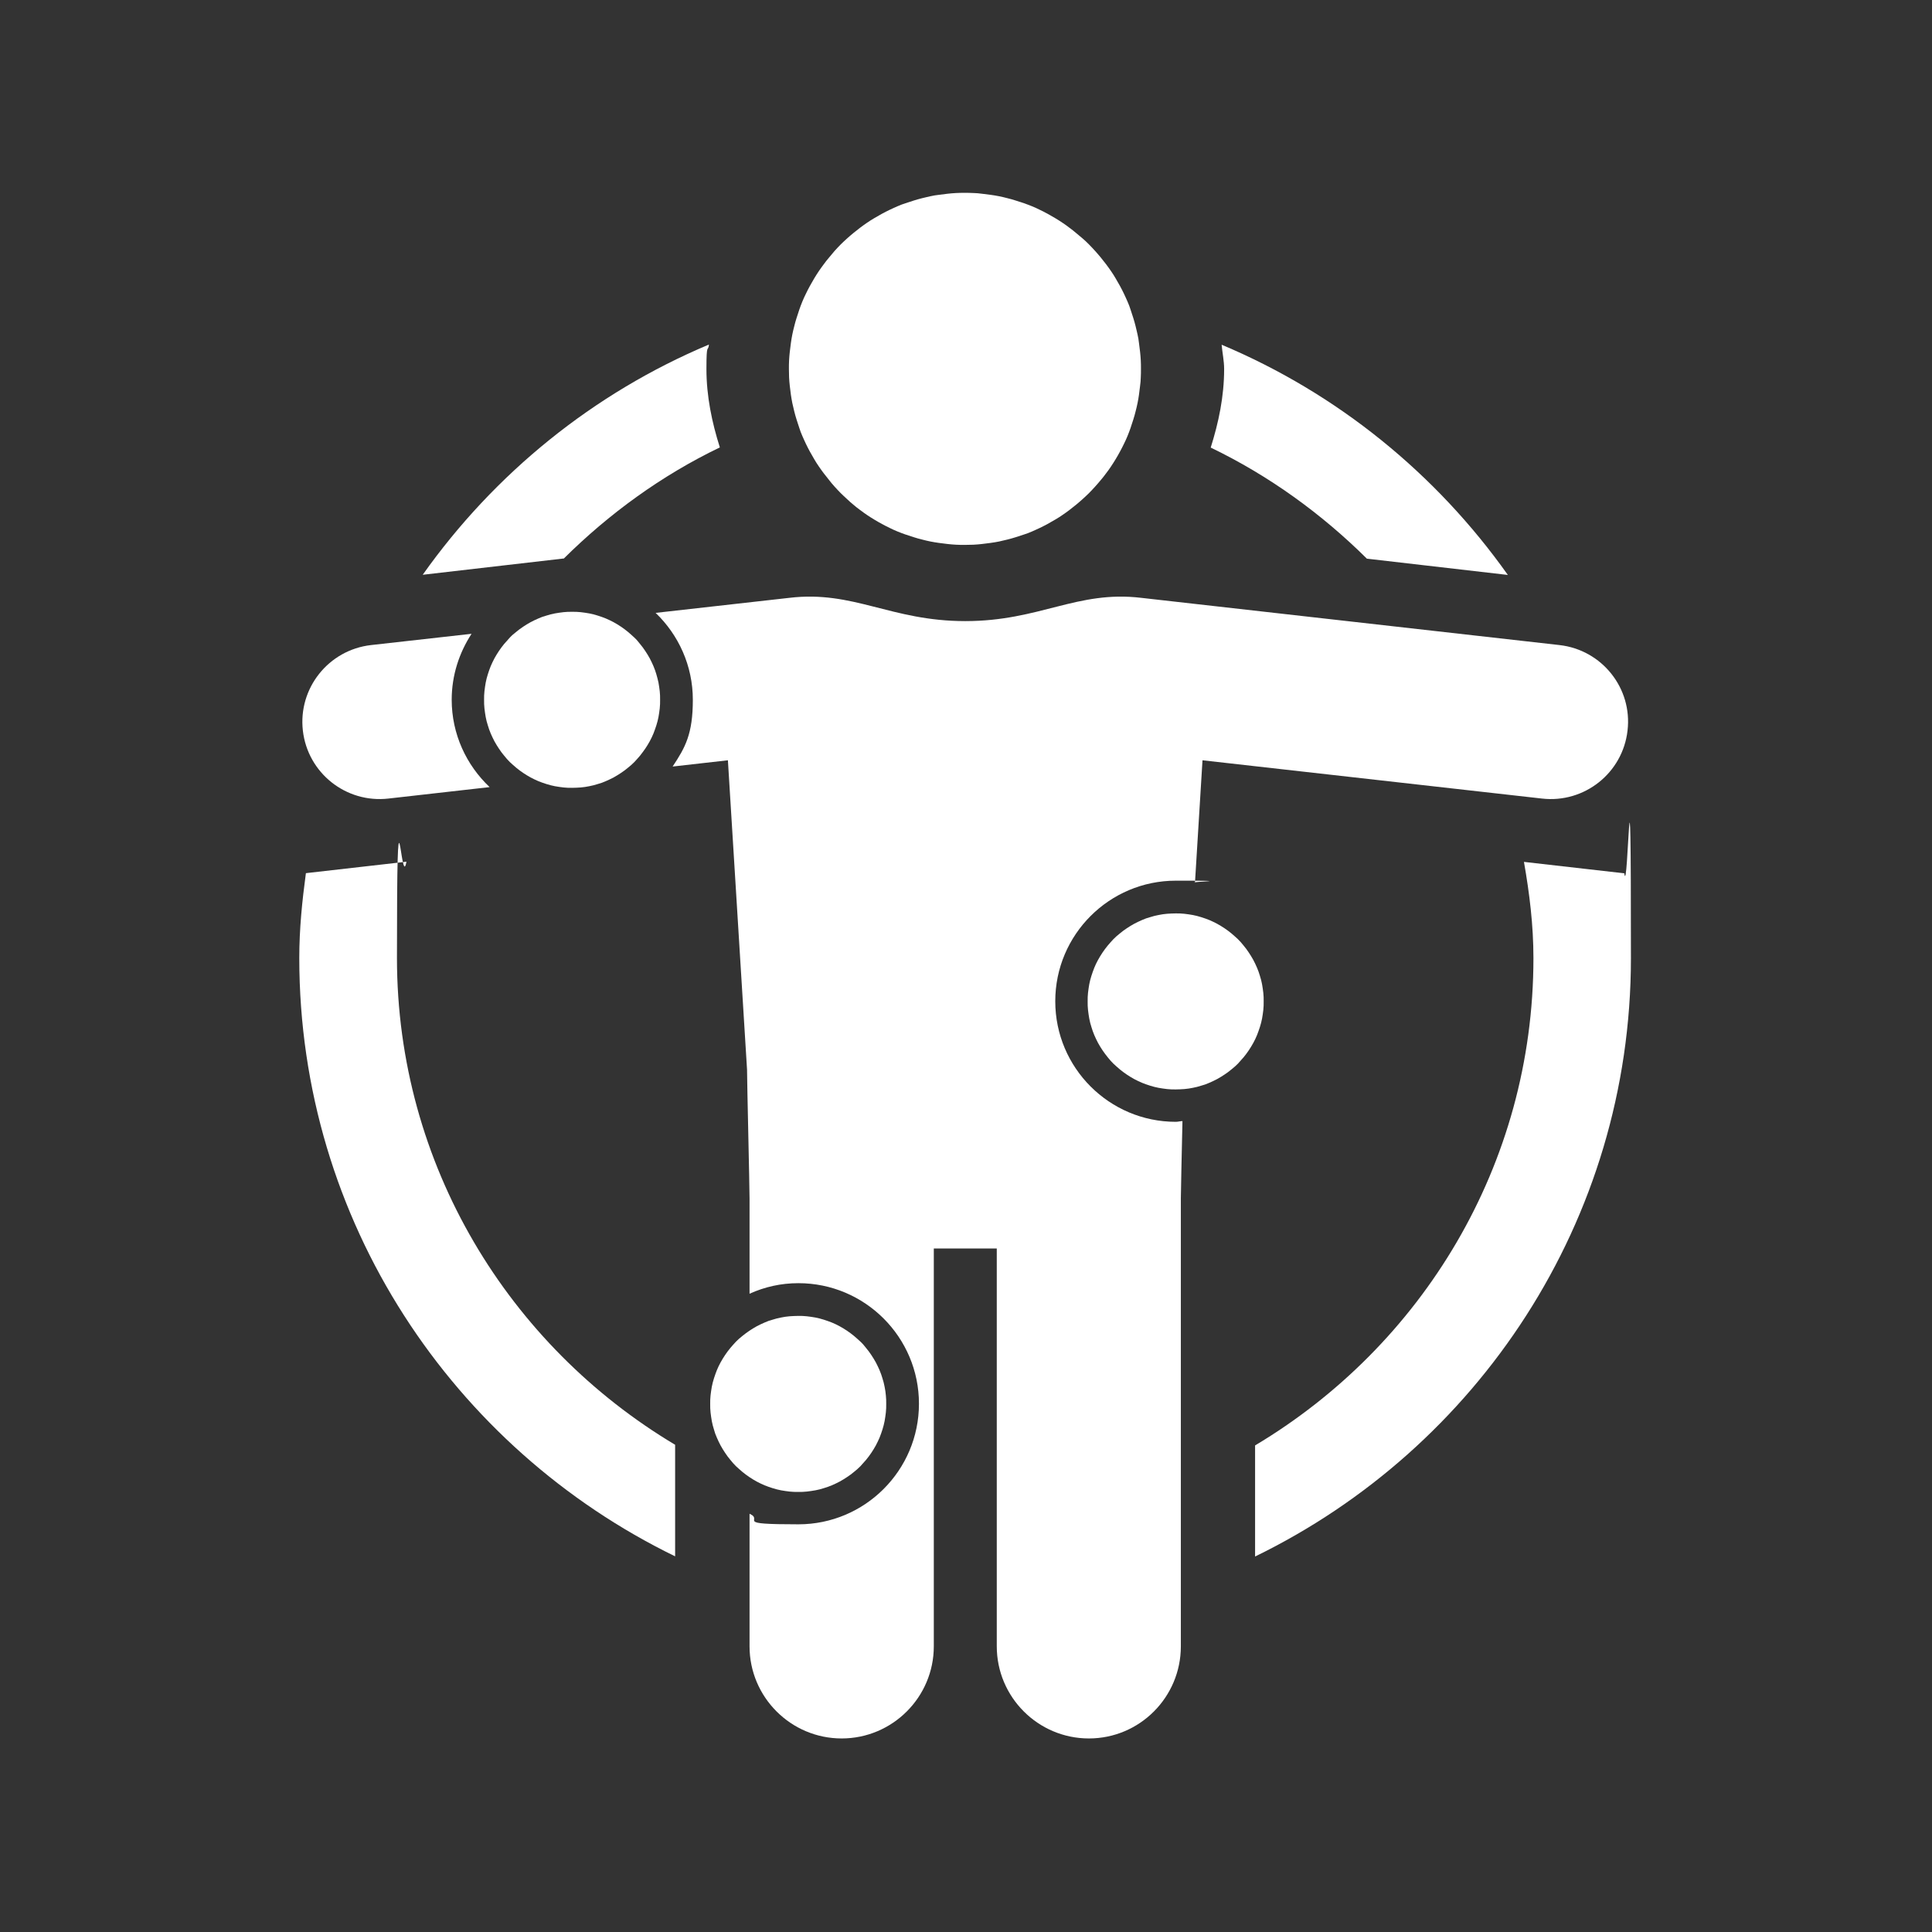
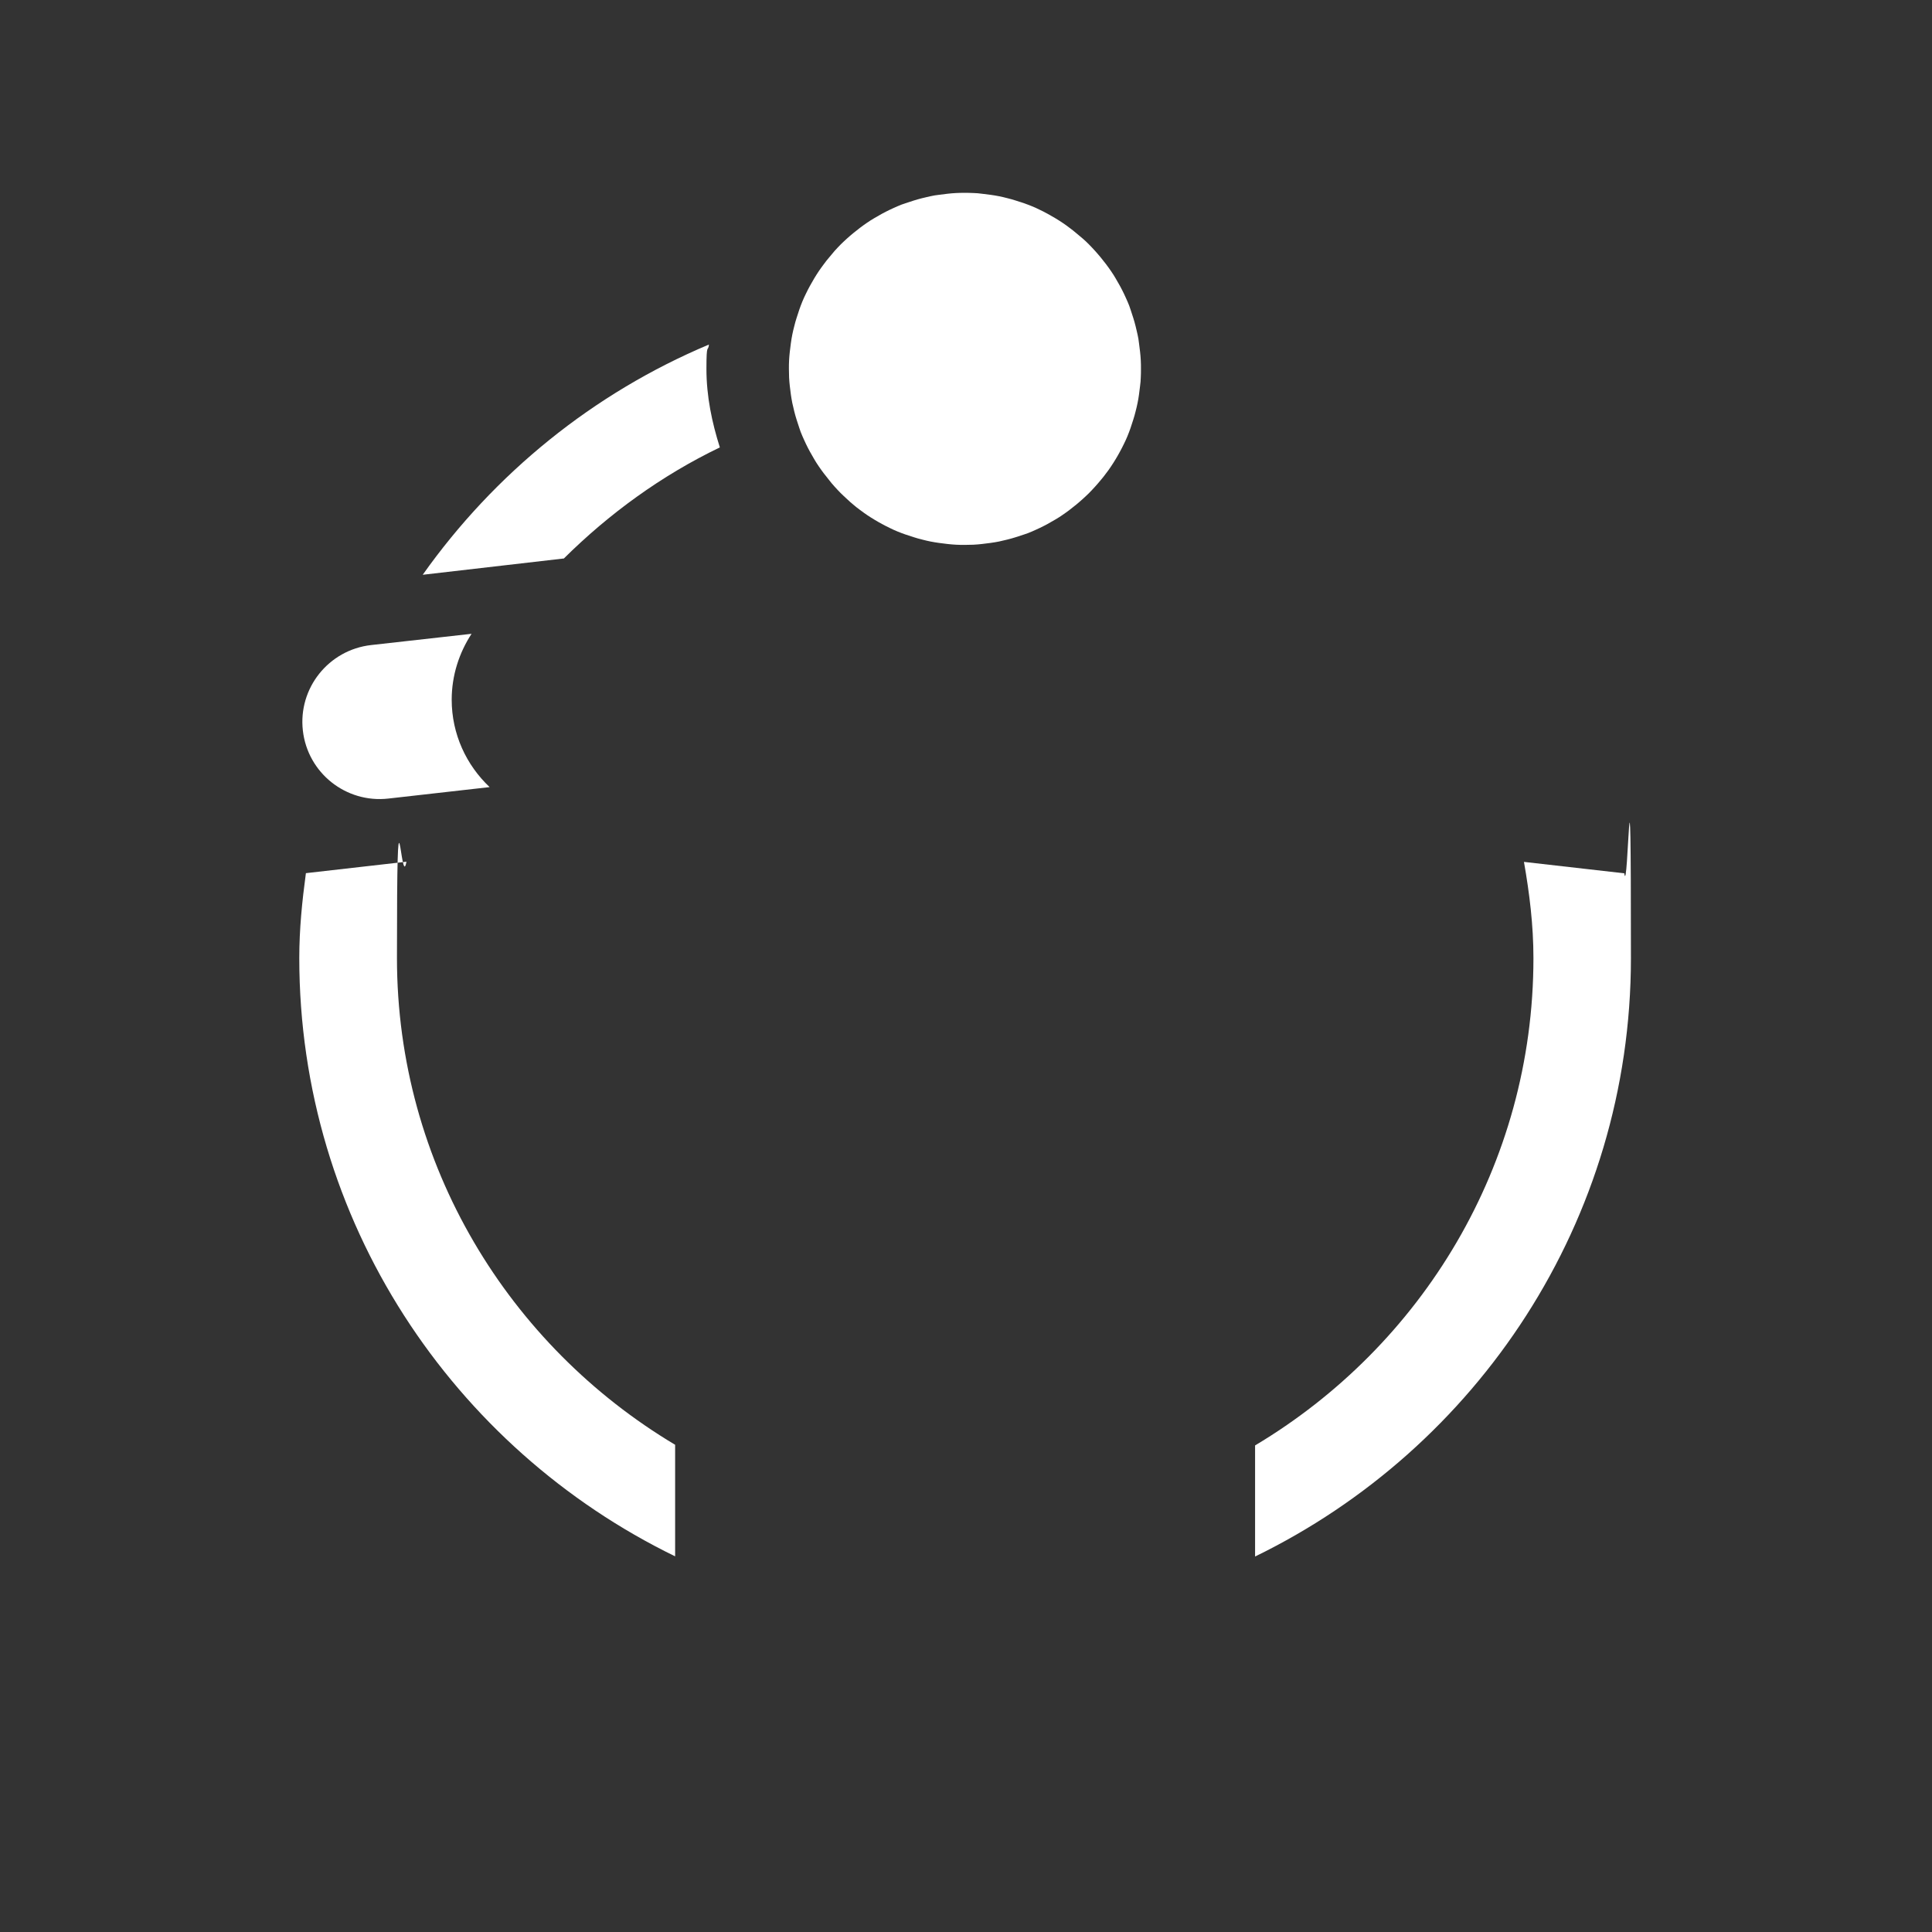
<svg xmlns="http://www.w3.org/2000/svg" id="Ebene_1" width="38.1cm" height="38.1cm" version="1.1" viewBox="0 0 1080 1080">
  <rect x="0" y="0" width="1080" height="1080" fill="#333333" stroke="none" />
  <defs>
    <style>
      .st0 {
        fill: #fff;
      }
    </style>
  </defs>
  <path class="st0" d="M637.8,206.2c0,1.6,0,3.2-.1,4.8,0,1.6-.2,3.2-.4,4.8-.2,1.6-.4,3.2-.6,4.8-.2,1.6-.5,3.2-.8,4.7-.3,1.6-.7,3.1-1.1,4.7-.4,1.6-.8,3.1-1.3,4.6-.5,1.5-1,3.1-1.5,4.6s-1.1,3-1.7,4.5-1.3,3-2,4.4-1.4,2.9-2.2,4.3c-.8,1.4-1.5,2.8-2.4,4.2-.8,1.4-1.7,2.7-2.6,4.1-.9,1.3-1.8,2.7-2.8,3.9-1,1.3-1.9,2.6-3,3.8-1,1.2-2.1,2.5-3.2,3.7s-2.2,2.4-3.3,3.5-2.3,2.2-3.5,3.3-2.4,2.1-3.7,3.2c-1.2,1-2.5,2-3.8,3s-2.6,1.9-3.9,2.8c-1.3.9-2.7,1.8-4.1,2.6-1.4.8-2.8,1.6-4.2,2.4-1.4.8-2.9,1.5-4.3,2.2s-2.9,1.3-4.4,2-3,1.2-4.5,1.7-3,1-4.6,1.5c-1.5.5-3.1.9-4.6,1.3-1.6.4-3.1.7-4.7,1.1-1.6.3-3.2.6-4.8.8-1.6.2-3.2.4-4.8.6-1.6.2-3.2.3-4.8.4-1.6,0-3.2.1-4.8.1s-3.2,0-4.8-.1-3.2-.2-4.8-.4c-1.6-.2-3.2-.4-4.8-.6-1.6-.2-3.2-.5-4.8-.8s-3.1-.7-4.7-1.1-3.1-.8-4.6-1.3c-1.5-.5-3.1-1-4.6-1.5-1.5-.5-3-1.1-4.5-1.7s-3-1.3-4.4-2-2.9-1.4-4.3-2.2c-1.4-.8-2.8-1.5-4.2-2.4-1.4-.8-2.7-1.7-4.1-2.6-1.3-.9-2.6-1.8-3.9-2.8s-2.6-1.9-3.8-3c-1.2-1-2.5-2.1-3.6-3.2-1.2-1.1-2.4-2.2-3.5-3.3s-2.2-2.3-3.3-3.5-2.1-2.4-3.1-3.7c-1-1.2-2-2.5-3-3.8-1-1.3-1.9-2.6-2.8-3.9-.9-1.3-1.8-2.7-2.6-4.1-.8-1.4-1.6-2.8-2.4-4.2-.8-1.4-1.5-2.9-2.2-4.3s-1.3-2.9-2-4.4-1.2-3-1.7-4.5-1-3-1.5-4.6c-.5-1.5-.9-3.1-1.3-4.6-.4-1.6-.7-3.1-1.1-4.7-.3-1.6-.6-3.2-.8-4.7-.2-1.6-.4-3.2-.6-4.8s-.3-3.2-.4-4.8c0-1.6-.1-3.2-.1-4.8s0-3.2.1-4.8.2-3.2.4-4.8.4-3.2.6-4.8.5-3.2.8-4.8c.3-1.6.7-3.1,1.1-4.7s.8-3.1,1.3-4.6c.5-1.5,1-3.1,1.5-4.6.5-1.5,1.1-3,1.7-4.5s1.3-3,2-4.4,1.4-2.9,2.2-4.3c.8-1.4,1.6-2.8,2.4-4.2.8-1.4,1.7-2.7,2.6-4.1.9-1.3,1.8-2.6,2.8-3.9,1-1.3,1.9-2.6,3-3.8,1-1.2,2.1-2.5,3.1-3.7,1.1-1.2,2.2-2.4,3.3-3.5s2.3-2.2,3.5-3.3c1.2-1.1,2.4-2.1,3.6-3.1,1.2-1,2.5-2,3.8-3,1.3-1,2.6-1.9,3.9-2.8,1.3-.9,2.7-1.8,4.1-2.6,1.4-.8,2.8-1.6,4.2-2.4,1.4-.8,2.9-1.5,4.3-2.2s2.9-1.3,4.4-2,3-1.2,4.5-1.7c1.5-.5,3-1,4.6-1.5,1.5-.5,3.1-.9,4.6-1.3s3.1-.7,4.7-1.1,3.2-.6,4.8-.8,3.2-.4,4.8-.6,3.2-.3,4.8-.4,3.2-.1,4.8-.1,3.2,0,4.8.1c1.6,0,3.2.2,4.8.4s3.2.4,4.8.6c1.6.2,3.2.5,4.8.8,1.6.3,3.1.7,4.7,1.1,1.6.4,3.1.8,4.6,1.3,1.5.5,3.1,1,4.6,1.5s3,1.1,4.5,1.7,3,1.3,4.4,2,2.9,1.4,4.3,2.2c1.4.8,2.8,1.6,4.2,2.4,1.4.8,2.7,1.7,4.1,2.6,1.3.9,2.7,1.8,3.9,2.8,1.3,1,2.6,1.9,3.8,3,1.2,1,2.5,2.1,3.7,3.1s2.4,2.2,3.5,3.3,2.2,2.3,3.3,3.5c1.1,1.2,2.1,2.4,3.2,3.7,1,1.2,2,2.5,3,3.8s1.9,2.6,2.8,3.9c.9,1.3,1.8,2.7,2.6,4.1.8,1.4,1.6,2.8,2.4,4.2.8,1.4,1.5,2.9,2.2,4.3s1.3,2.9,2,4.4,1.2,3,1.7,4.5c.5,1.5,1,3,1.5,4.6.5,1.5.9,3.1,1.3,4.6s.7,3.1,1.1,4.7.6,3.2.8,4.8c.2,1.6.4,3.2.6,4.8.2,1.6.3,3.2.4,4.8s.1,3.2.1,4.8Z" />
-   <path class="st0" d="M369,391.2c0,1.6,0,3.2-.2,4.8-.2,1.6-.4,3.2-.7,4.8-.3,1.6-.7,3.1-1.2,4.7-.5,1.5-1,3-1.6,4.5-.6,1.5-1.3,2.9-2.1,4.4-.8,1.4-1.6,2.8-2.5,4.1-.9,1.3-1.9,2.6-2.9,3.9-1,1.2-2.1,2.4-3.2,3.6-1.1,1.1-2.3,2.2-3.6,3.2-1.2,1-2.5,2-3.9,2.9-1.3.9-2.7,1.7-4.1,2.5-1.4.8-2.9,1.4-4.4,2.1s-3,1.2-4.5,1.6c-1.5.5-3.1.9-4.7,1.2s-3.2.6-4.8.7-3.2.2-4.8.2-3.2,0-4.8-.2c-1.6-.2-3.2-.4-4.8-.7-1.6-.3-3.1-.7-4.7-1.2-1.5-.5-3.1-1-4.5-1.6s-2.9-1.3-4.4-2.1c-1.4-.8-2.8-1.6-4.1-2.5-1.3-.9-2.6-1.8-3.9-2.9-1.2-1-2.4-2.1-3.6-3.2-1.1-1.1-2.2-2.3-3.2-3.6-1-1.2-2-2.5-2.9-3.9-.9-1.3-1.7-2.7-2.5-4.1-.8-1.4-1.4-2.9-2.1-4.4-.6-1.5-1.2-3-1.6-4.5-.5-1.5-.9-3.1-1.2-4.7-.3-1.6-.5-3.2-.7-4.8-.2-1.6-.2-3.2-.2-4.8s0-3.2.2-4.8c.2-1.6.4-3.2.7-4.8s.7-3.1,1.2-4.7c.5-1.5,1-3.1,1.6-4.5s1.3-2.9,2.1-4.4c.8-1.4,1.6-2.8,2.5-4.1.9-1.3,1.8-2.6,2.9-3.9s2.1-2.4,3.2-3.6,2.3-2.2,3.6-3.2c1.2-1,2.5-2,3.9-2.9,1.3-.9,2.7-1.7,4.1-2.5,1.4-.8,2.9-1.4,4.4-2.1s3-1.2,4.5-1.6c1.5-.5,3.1-.9,4.7-1.2,1.6-.3,3.2-.5,4.8-.7,1.6-.2,3.2-.2,4.8-.2s3.2,0,4.8.2c1.6.2,3.2.4,4.8.7,1.6.3,3.1.7,4.7,1.2,1.5.5,3.1,1,4.5,1.6s2.9,1.3,4.4,2.1c1.4.8,2.8,1.6,4.1,2.5,1.3.9,2.6,1.8,3.9,2.9,1.2,1,2.4,2.1,3.6,3.2s2.2,2.3,3.2,3.6c1,1.2,2,2.5,2.9,3.9.9,1.3,1.7,2.7,2.5,4.1.8,1.4,1.4,2.9,2.1,4.4.6,1.5,1.2,3,1.6,4.5s.9,3.1,1.2,4.7.5,3.2.7,4.8c.2,1.6.2,3.2.2,4.8Z" />
-   <path class="st0" d="M706.4,559.8c0,1.6,0,3.2-.2,4.8-.2,1.6-.4,3.2-.7,4.8-.3,1.6-.7,3.1-1.2,4.7-.5,1.5-1,3-1.6,4.5-.6,1.5-1.3,2.9-2.1,4.4-.8,1.4-1.6,2.8-2.5,4.1-.9,1.3-1.8,2.6-2.9,3.9s-2.1,2.4-3.2,3.6c-1.1,1.1-2.3,2.2-3.6,3.2-1.2,1-2.5,2-3.9,2.9-1.3.9-2.7,1.7-4.1,2.5-1.4.8-2.9,1.4-4.4,2.1s-3,1.2-4.5,1.6c-1.5.5-3.1.9-4.7,1.2-1.6.3-3.2.6-4.8.7s-3.2.2-4.8.2-3.2,0-4.8-.2-3.2-.4-4.8-.7c-1.6-.3-3.1-.7-4.7-1.2-1.5-.5-3.1-1-4.5-1.6s-2.9-1.3-4.4-2.1c-1.4-.8-2.8-1.6-4.1-2.5-1.3-.9-2.6-1.8-3.9-2.9-1.2-1-2.4-2.1-3.6-3.2-1.1-1.1-2.2-2.3-3.2-3.6s-2-2.5-2.9-3.9c-.9-1.3-1.7-2.7-2.5-4.1-.8-1.4-1.4-2.9-2.1-4.4-.6-1.5-1.2-3-1.6-4.5-.5-1.5-.9-3.1-1.2-4.7-.3-1.6-.5-3.2-.7-4.8-.2-1.6-.2-3.2-.2-4.8s0-3.2.2-4.8c.2-1.6.4-3.2.7-4.8.3-1.6.7-3.1,1.2-4.7.5-1.5,1-3,1.6-4.5.6-1.5,1.3-2.9,2.1-4.4.8-1.4,1.6-2.8,2.5-4.1.9-1.3,1.8-2.6,2.9-3.9,1-1.2,2.1-2.4,3.2-3.6,1.1-1.1,2.3-2.2,3.6-3.2,1.2-1,2.5-2,3.9-2.9,1.3-.9,2.7-1.7,4.1-2.5,1.4-.8,2.9-1.4,4.4-2.1s3-1.2,4.5-1.6c1.5-.5,3.1-.9,4.7-1.2,1.6-.3,3.2-.6,4.8-.7s3.2-.2,4.8-.2,3.2,0,4.8.2,3.2.4,4.8.7c1.6.3,3.1.7,4.7,1.2,1.5.5,3.1,1,4.5,1.6s2.9,1.3,4.4,2.1c1.4.8,2.8,1.6,4.1,2.5,1.3.9,2.6,1.8,3.9,2.9,1.2,1,2.4,2.1,3.6,3.2,1.1,1.1,2.2,2.3,3.2,3.6,1,1.2,2,2.5,2.9,3.9.9,1.3,1.7,2.7,2.5,4.1.8,1.4,1.4,2.9,2.1,4.4.6,1.5,1.2,3,1.6,4.5.5,1.5.9,3.1,1.2,4.7.3,1.6.5,3.2.7,4.8.2,1.6.2,3.2.2,4.8Z" />
  <path class="st0" d="M252.5,391.2c0-13.7,4.2-26.3,11.1-36.9l-56.2,6.3c-23.7,2.7-40.8,24.1-38.1,47.8,2.7,23.7,24.1,40.7,47.8,38l56.6-6.4c-13-12.3-21.2-29.6-21.2-48.9Z" />
-   <path class="st0" d="M871.8,360.6l-233.8-26.4c-36-4.3-56.7,13-98.4,13s-62.4-17.3-98.4-13l-74.7,8.4c12.8,12.3,20.8,29.5,20.8,48.6s-4.2,26.6-11.3,37.3l30.9-3.5,10.7,172.9c0,6.6,1.4,65.4,1.4,72.1v53.2c8.4-3.8,17.5-5.9,27.3-5.9,37.2,0,67.4,30.2,67.4,67.4s-30.2,67.4-67.4,67.4-18.9-2.2-27.3-5.9v74.1c0,28.4,23.1,51.5,51.5,51.5s51.5-23.1,51.5-51.5v-222.4h35.2v222.4c0,28.4,23.1,51.5,51.5,51.5s51.4-23.1,51.4-51.5v-250.4c0-3.9.5-24.7.9-43.2-1.3,0-2.4.4-3.7.4-37.2,0-67.4-30.2-67.4-67.4s30.2-67.4,67.4-67.4,7.2.5,10.7,1.1l4.2-68.4,189.8,21.4c23.7,2.7,45.1-14.3,47.8-38,2.8-23.7-14.3-45.1-38-47.8Z" />
-   <path class="st0" d="M495.4,784.8c0,1.6,0,3.2-.2,4.8s-.4,3.2-.7,4.8c-.3,1.6-.7,3.1-1.2,4.7-.5,1.5-1,3.1-1.6,4.5s-1.3,2.9-2.1,4.4c-.8,1.4-1.6,2.8-2.5,4.1-.9,1.3-1.8,2.6-2.9,3.9s-2.1,2.4-3.2,3.6c-1.1,1.1-2.3,2.2-3.6,3.2-1.2,1-2.5,2-3.9,2.9-1.3.9-2.7,1.7-4.1,2.5-1.4.8-2.9,1.4-4.4,2.1-1.5.6-3,1.2-4.5,1.6-1.5.5-3.1.9-4.7,1.2-1.6.3-3.2.5-4.8.7-1.6.2-3.2.2-4.8.2s-3.2,0-4.8-.2c-1.6-.2-3.2-.4-4.8-.7-1.6-.3-3.1-.7-4.7-1.2-1.5-.5-3.1-1-4.5-1.6s-2.9-1.3-4.4-2.1c-1.4-.8-2.8-1.6-4.1-2.5-1.3-.9-2.6-1.8-3.9-2.9-1.2-1-2.4-2.1-3.6-3.2-1.1-1.1-2.2-2.3-3.2-3.6-1-1.2-2-2.5-2.9-3.9-.9-1.3-1.7-2.7-2.5-4.1-.8-1.4-1.4-2.9-2.1-4.4s-1.2-3-1.6-4.5c-.5-1.5-.9-3.1-1.2-4.7-.3-1.6-.5-3.2-.7-4.8s-.2-3.2-.2-4.8,0-3.2.2-4.8c.2-1.6.4-3.2.7-4.8.3-1.6.7-3.1,1.2-4.7.5-1.5,1-3,1.6-4.5.6-1.5,1.3-2.9,2.1-4.4.8-1.4,1.6-2.8,2.5-4.1.9-1.3,1.8-2.6,2.9-3.9,1-1.2,2.1-2.4,3.2-3.6,1.1-1.1,2.3-2.2,3.6-3.2s2.5-2,3.9-2.9c1.3-.9,2.7-1.7,4.1-2.5,1.4-.8,2.9-1.4,4.4-2.1s3-1.2,4.5-1.6c1.5-.5,3.1-.9,4.7-1.2,1.6-.3,3.2-.6,4.8-.7s3.2-.2,4.8-.2,3.2,0,4.8.2c1.6.2,3.2.4,4.8.7,1.6.3,3.1.7,4.7,1.2,1.5.5,3,1,4.5,1.6,1.5.6,2.9,1.3,4.4,2.1,1.4.8,2.8,1.6,4.1,2.5,1.3.9,2.6,1.8,3.9,2.9,1.2,1,2.4,2.1,3.6,3.2s2.2,2.3,3.2,3.6c1,1.2,2,2.5,2.9,3.9.9,1.3,1.7,2.7,2.5,4.1.8,1.4,1.4,2.9,2.1,4.4.6,1.5,1.2,3,1.6,4.5.5,1.5.9,3.1,1.2,4.7.3,1.6.6,3.2.7,4.8.2,1.6.2,3.2.2,4.8Z" />
  <path class="st0" d="M315.1,312.3c25.4-25.2,54.7-46.5,87.3-62.2-4.4-13.9-7.5-28.5-7.5-43.9s.9-9,1.4-13.6c-64.7,27.2-119.9,72.1-160,128.7l78.8-9.1Z" />
-   <path class="st0" d="M764.1,312.3l78.8,9.1c-40.1-56.6-95.3-101.5-160-128.7.4,4.5,1.4,9,1.4,13.6,0,15.4-3.1,29.9-7.5,43.9,32.6,15.7,62,37,87.4,62.2Z" />
  <path class="st0" d="M377.5,807.7c-92.9-55.4-155.6-156.4-155.6-272.2s2.2-36.2,5.3-53.8l-56.2,6.4c-2.1,15.6-3.7,31.2-3.7,47.4,0,147.1,86,274.1,210.1,334.5v-62.3Z" />
  <path class="st0" d="M908.1,488.2l-56.2-6.4c3.1,17.6,5.3,35.4,5.3,53.8,0,115.9-62.6,216.9-155.6,272.4v62.1c124.1-60.4,210.1-187.4,210.1-334.5s-1.6-31.8-3.7-47.4Z" />
</svg>